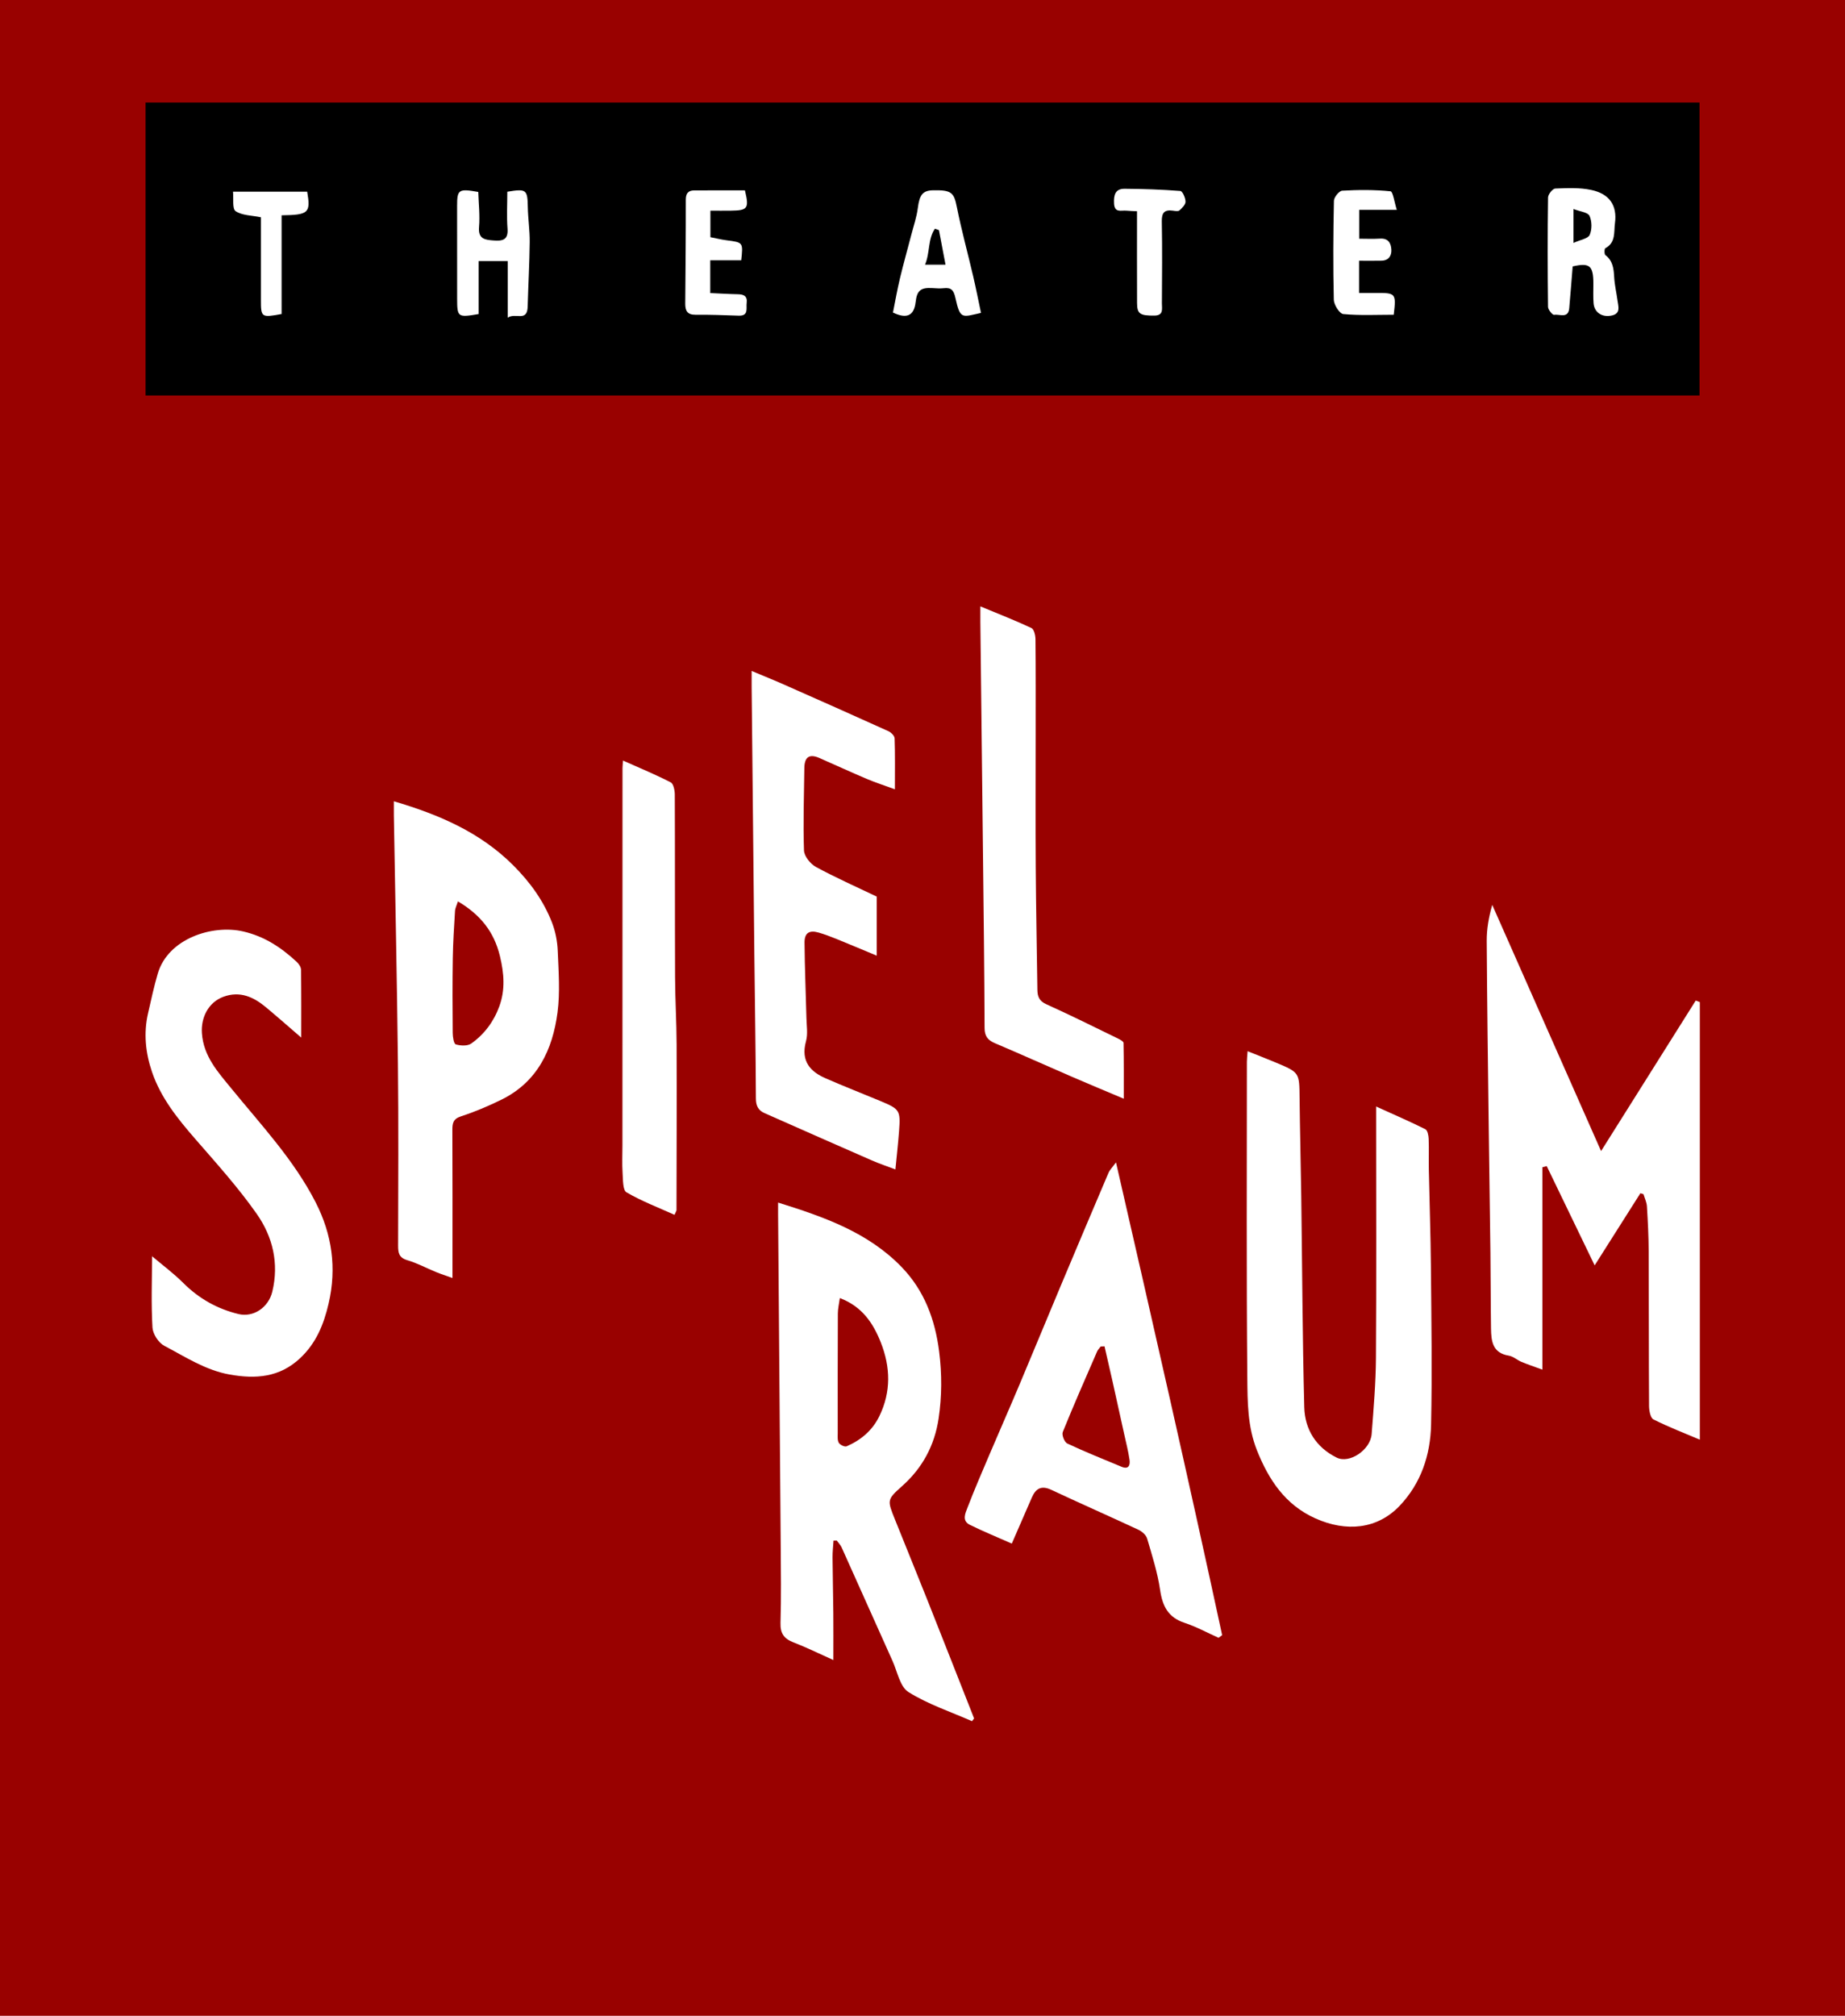
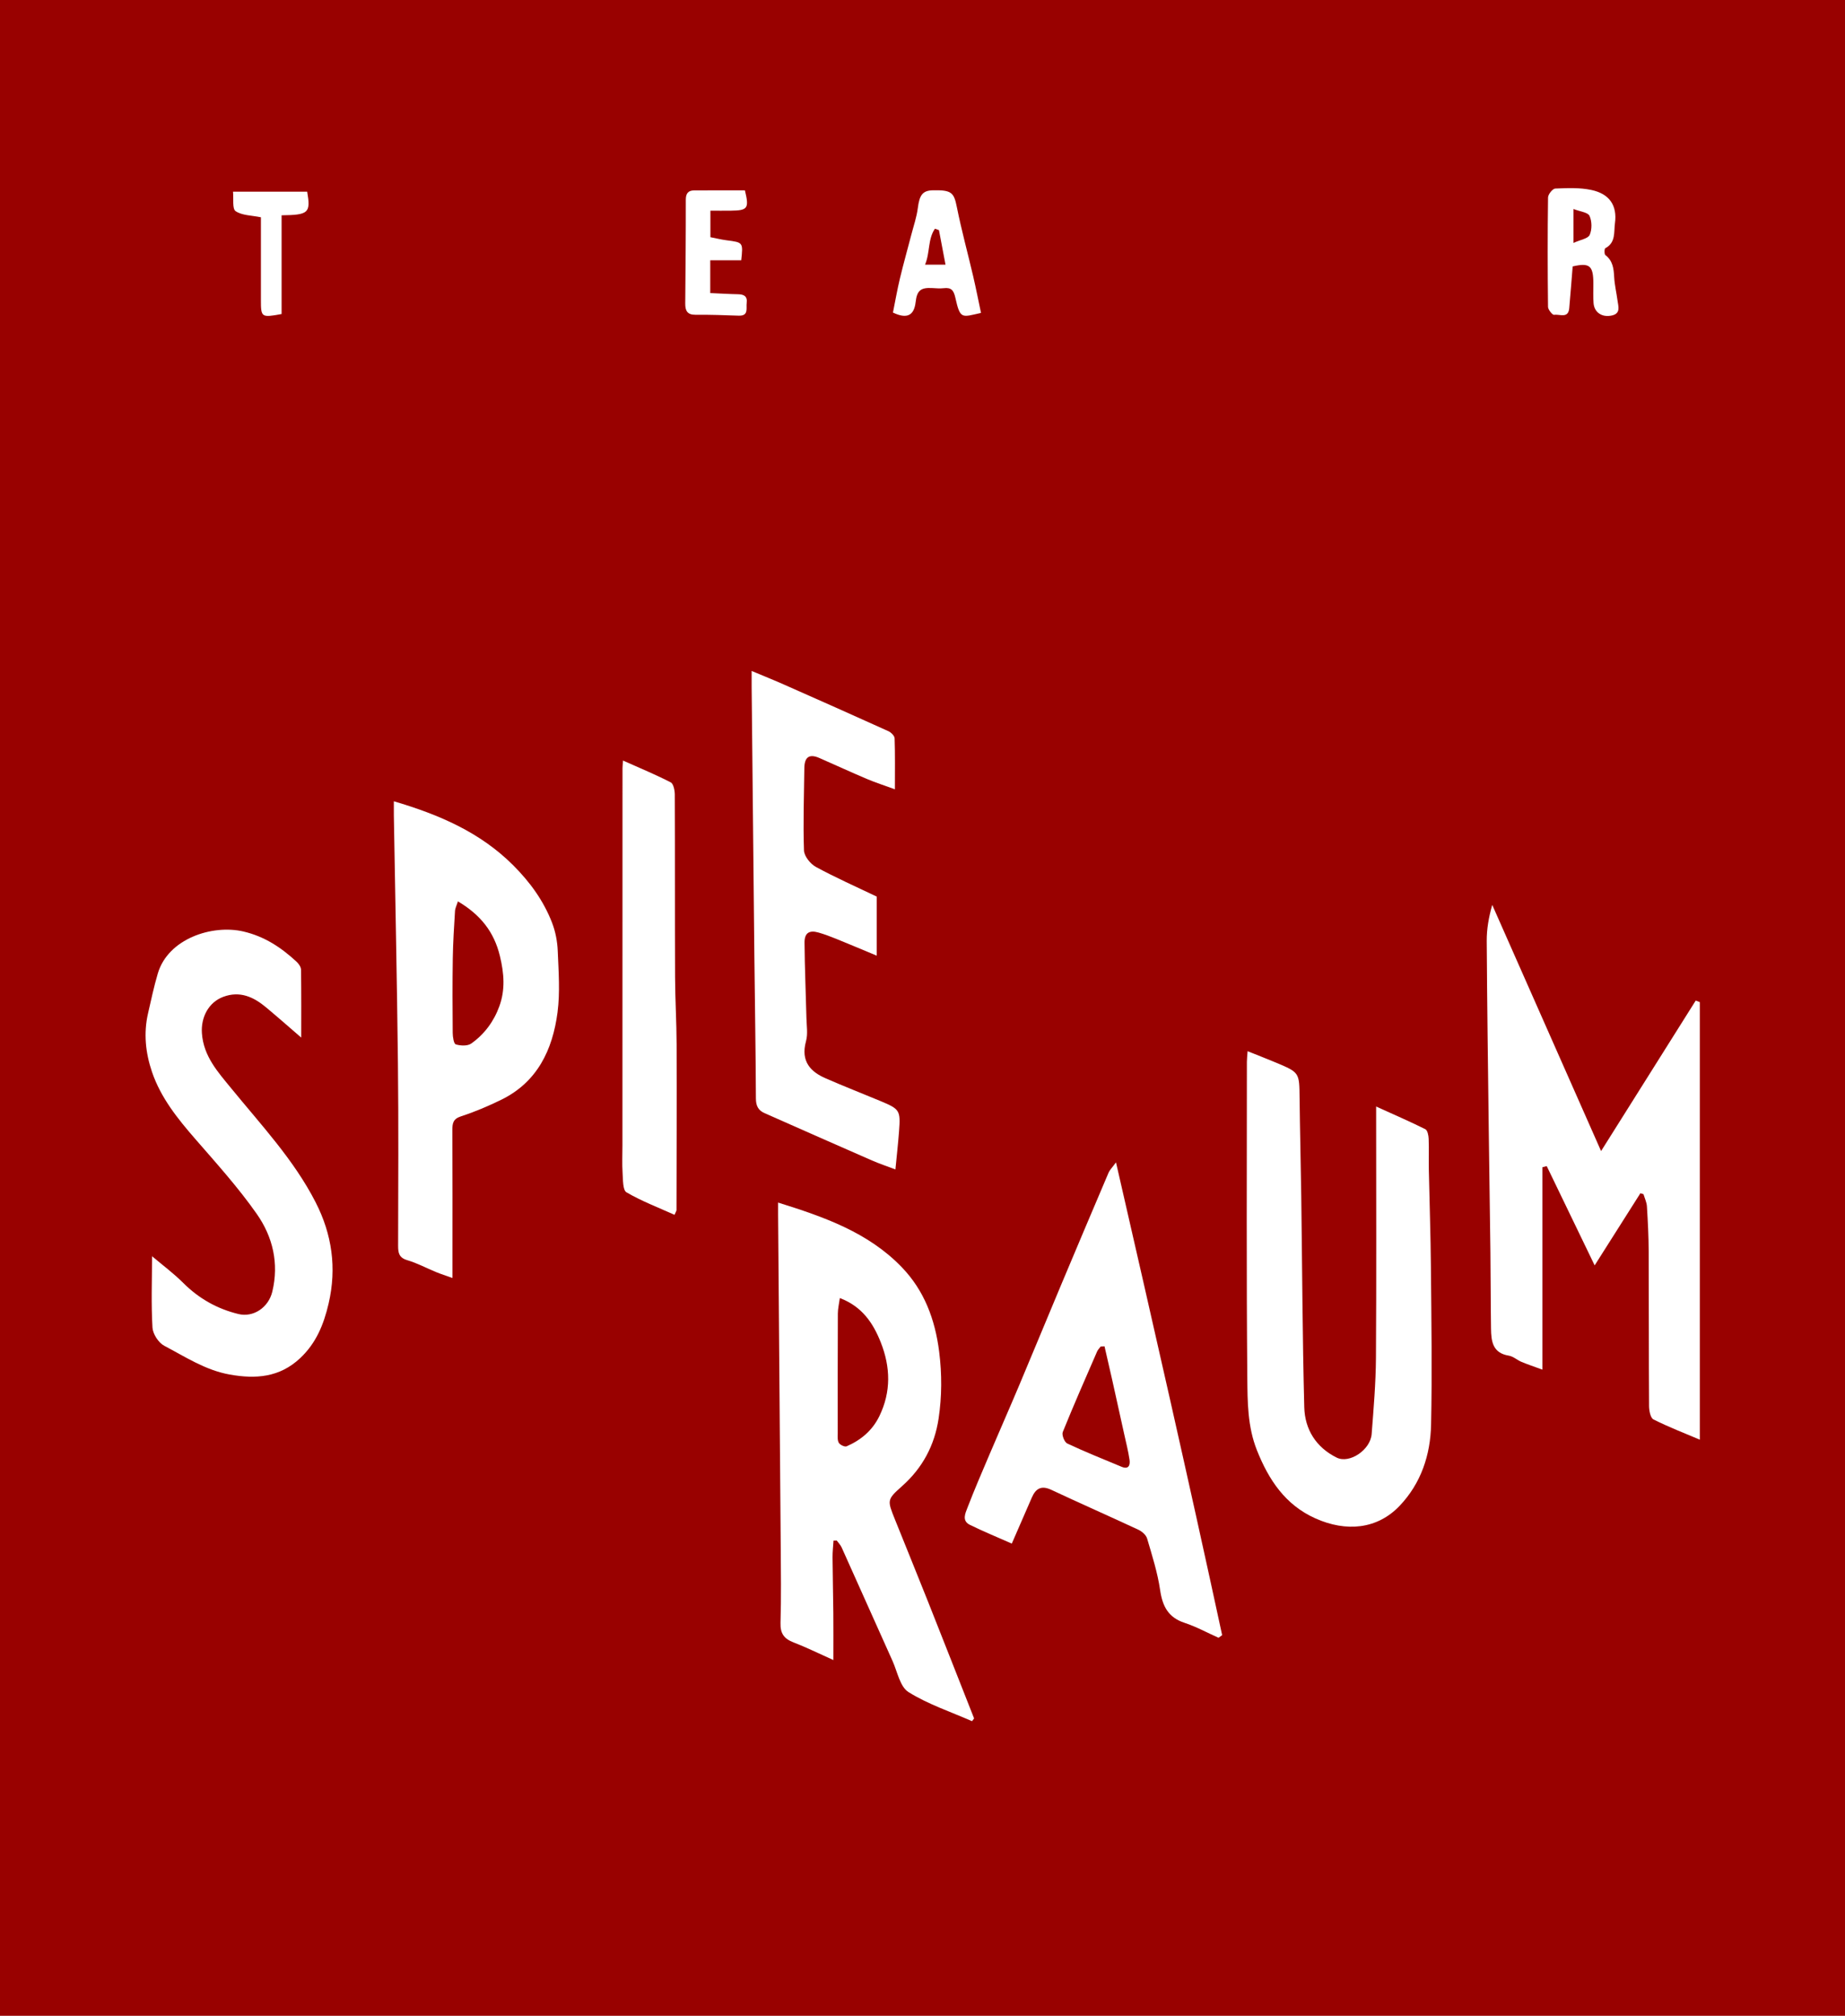
<svg xmlns="http://www.w3.org/2000/svg" version="1.1" id="Layer_1" x="0px" y="0px" width="544.975px" height="595.28px" viewBox="0 0 544.975 595.28" enable-background="new 0 0 544.975 595.28" xml:space="preserve">
  <rect fill-rule="evenodd" clip-rule="evenodd" fill="#990100" width="544.975" height="595.28" />
-   <rect x="43" y="30.28" width="459" height="86.5" />
  <path fill-rule="evenodd" clip-rule="evenodd" fill="#FFFFFF" d="M464.536,78.672c-0.363,4.442-0.663,8.396-1.016,12.344  c-0.284,3.181-2.904,1.66-4.475,1.957c-0.461,0.086-1.78-1.51-1.79-2.346c-0.127-10.77-0.143-21.542,0.005-32.312  c0.014-0.931,1.35-2.6,2.126-2.633c3.547-0.15,7.216-0.313,10.654,0.415c5.358,1.136,7.706,4.564,6.981,9.849  c-0.349,2.53,0.3,5.716-2.843,7.35c-0.294,0.153-0.333,1.76,0.017,2.028c2.211,1.693,2.462,3.99,2.599,6.505  c0.125,2.318,0.68,4.611,0.987,6.924c0.229,1.711,0.988,3.768-1.557,4.383c-2.971,0.717-5.307-0.849-5.52-3.612  c-0.146-1.896-0.058-3.812-0.057-5.719C470.649,78.383,469.521,77.535,464.536,78.672z M464.782,71.728  c2.03-0.931,4.287-1.254,4.778-2.359c0.713-1.61,0.687-4.027-0.05-5.63c-0.479-1.044-2.778-1.252-4.729-2.018  C464.782,65.296,464.782,67.923,464.782,71.728z" />
-   <path fill-rule="evenodd" clip-rule="evenodd" fill="#FFFFFF" d="M149.849,56.619c5.653-0.937,5.956-0.625,6.054,4.516  c0.066,3.45,0.599,6.897,0.563,10.342c-0.065,6.355-0.428,12.708-0.603,19.063c-0.128,4.675-3.625,1.68-5.896,3.281  c0-6,0-11.203,0-16.725c-2.934,0-5.435,0-8.588,0c0,5.367,0,10.562,0,15.644c-6.206,1.05-6.339,0.961-6.352-4.629  c-0.021-9.083-0.008-18.165-0.008-27.248c0-4.891,0.413-5.209,6.254-4.177c0.101,3.364,0.517,6.903,0.225,10.384  c-0.297,3.543,1.806,3.754,4.249,3.936c2.48,0.184,4.431,0.005,4.164-3.457C149.631,63.902,149.849,60.216,149.849,56.619z" />
  <path fill-rule="evenodd" clip-rule="evenodd" fill="#FFFFFF" d="M289.769,92.404c-5.701,1.262-6.133,1.989-7.571-4.465  c-0.502-2.254-1.234-3.092-3.446-2.836c-1.104,0.126-2.242,0.031-3.359-0.036c-3.429-0.201-4.548,0.72-4.933,4.126  c-0.458,4.054-2.611,5.055-6.701,3.106c0.678-3.356,1.263-6.739,2.061-10.071c1.032-4.318,2.245-8.592,3.36-12.89  c0.682-2.629,1.585-5.235,1.926-7.911c0.488-3.828,1.408-5.166,4.452-5.23c5.515-0.119,6.217,0.658,7.075,4.949  c1.372,6.856,3.23,13.615,4.822,20.429C288.293,85.172,289.002,88.799,289.769,92.404z M277.349,67.959  c-0.396-0.141-0.793-0.282-1.19-0.423c-2.14,3.109-1.415,7.115-2.927,10.628c2.183,0,3.796,0,6.053,0  C278.598,74.543,277.973,71.251,277.349,67.959z" />
-   <path fill-rule="evenodd" clip-rule="evenodd" fill="#FFFFFF" d="M411.68,92.943c-5.116,0-10.044,0.263-14.902-0.201  c-1.101-0.105-2.764-2.716-2.8-4.207c-0.235-9.746-0.173-19.502,0.034-29.25c0.022-1.055,1.54-2.92,2.446-2.973  c4.751-0.272,9.551-0.3,14.274,0.179c0.724,0.074,1.134,3.232,1.851,5.469c-4.187,0-7.499,0-11.104,0c0,2.896,0,5.505,0,8.532  c2.027,0,4.103,0.104,6.162-0.028c2.394-0.153,3.229,1.306,3.34,3.222c0.108,1.865-0.813,3.246-2.915,3.299  c-2.123,0.054-4.248,0.011-6.621,0.011c0,3.127,0,6.192,0,9.512c1.737,0,3.382,0.005,5.027,0  C412.295,86.486,412.425,86.636,411.68,92.943z" />
  <path fill-rule="evenodd" clip-rule="evenodd" fill="#FFFFFF" d="M209.794,86.543c2.907,0.13,5.542,0.298,8.18,0.348  c1.743,0.032,2.834,0.568,2.582,2.541c-0.207,1.618,0.671,3.879-2.366,3.779c-4.252-0.141-8.508-0.309-12.761-0.263  c-2.464,0.026-3.039-1.249-3.022-3.324c0.082-10.207,0.184-20.414,0.168-30.62c-0.003-1.874,0.681-2.763,2.466-2.775  c5.016-0.031,10.032-0.01,14.995-0.01c1.285,5.347,0.864,5.928-4.205,5.993c-1.902,0.025-3.805,0.004-5.992,0.004  c0,2.675,0,5.179,0,7.829c1.531,0.297,3.146,0.7,4.787,0.913c4.885,0.632,4.889,0.604,4.318,5.911c-2.915,0-5.885,0-9.15,0  C209.794,80.224,209.794,83.184,209.794,86.543z" />
-   <path fill-rule="evenodd" clip-rule="evenodd" fill="#FFFFFF" d="M335.851,62.376c-1.012-0.051-2.098-0.069-3.175-0.171  c-1.504-0.143-3.466,0.746-3.61-2.117c-0.126-2.484,0.333-4.364,3.128-4.342c5.493,0.042,10.994,0.222,16.467,0.651  c0.628,0.049,1.508,2.04,1.522,3.14c0.012,0.875-1.006,1.897-1.797,2.592c-0.385,0.338-1.307,0.165-1.966,0.075  c-2.493-0.34-3.293,0.634-3.246,3.185c0.153,8.069,0.072,16.144,0.029,24.216c-0.009,1.567,0.565,3.558-2.205,3.584  c-4.245,0.042-5.121-0.479-5.134-3.687C335.827,80.561,335.851,71.618,335.851,62.376z" />
  <path fill-rule="evenodd" clip-rule="evenodd" fill="#FFFFFF" d="M83.178,92.732c-6.009,1.094-6.111,1.011-6.108-4.254  c0.004-8.16,0.001-16.321,0.001-24.313c-2.754-0.573-5.568-0.519-7.473-1.808c-1.045-0.708-0.557-3.682-0.772-5.75  c7.604,0,14.797,0,21.914,0c1.07,6.286,0.437,6.868-7.563,6.971C83.178,73.316,83.178,83.077,83.178,92.732z" />
  <path fill-rule="evenodd" clip-rule="evenodd" fill="#FFFFFF" d="M472.926,339.916c9.677-15.384,18.819-29.917,27.961-44.449  c0.402,0.153,0.805,0.309,1.208,0.464c0,42.935,0,85.87,0,129.212c-4.586-1.95-9.256-3.741-13.698-5.981  c-0.894-0.451-1.292-2.604-1.301-3.976c-0.099-15.234-0.04-30.471-0.108-45.708c-0.02-4.417-0.247-8.835-0.521-13.245  c-0.075-1.21-0.66-2.389-1.011-3.583c-0.306-0.095-0.612-0.189-0.917-0.285c-4.379,6.905-8.759,13.813-13.509,21.305  c-4.913-10.174-9.535-19.748-14.16-29.322c-0.429,0.117-0.857,0.235-1.286,0.355c0,19.688,0,39.378,0,59.754  c-2.525-0.928-4.38-1.541-6.177-2.293c-1.284-0.537-2.431-1.626-3.741-1.838c-4.817-0.771-5.2-4.303-5.252-8.025  c-0.107-7.465-0.088-14.933-0.175-22.396c-0.143-12.104-0.343-24.205-0.491-36.31c-0.228-18.575-0.484-37.15-0.597-55.727  c-0.021-3.471,0.575-6.946,1.626-10.657C451.362,291.149,461.947,315.09,472.926,339.916z" />
  <path fill-rule="evenodd" clip-rule="evenodd" fill="#FFFFFF" d="M287.116,508.27c-6.312-2.777-12.983-4.983-18.772-8.598  c-2.51-1.568-3.275-6.008-4.712-9.198c-5.032-11.162-10.003-22.354-15.031-33.519c-0.335-0.743-0.958-1.359-1.448-2.035  c-0.316,0.011-0.632,0.022-0.948,0.034c-0.102,1.642-0.3,3.284-0.288,4.923c0.04,5.512,0.181,11.021,0.233,16.532  c0.042,4.286,0.009,8.572,0.009,13.807c-4.469-2-8.043-3.78-11.753-5.202c-2.797-1.071-3.955-2.632-3.862-5.758  c0.227-7.675,0.117-15.361,0.06-23.042c-0.241-32.527-0.512-65.052-0.771-97.579c-0.009-1.069-0.001-2.137-0.001-3.512  c13.522,4.224,26.545,8.76,36.482,19.035c6.687,6.912,9.888,15.45,11.093,24.995c0.839,6.647,0.814,13.209-0.164,19.745  c-1.176,7.866-4.718,14.566-10.781,19.949c-4.517,4.01-4.392,4.177-2.12,9.843c3.24,8.074,6.536,16.127,9.75,24.212  c4.573,11.508,9.094,23.036,13.637,34.558C287.525,507.729,287.321,508,287.116,508.27z M248.072,383.32  c-0.229,1.696-0.583,3.118-0.589,4.544c-0.052,11.794-0.045,23.589-0.036,35.383c0.001,0.965-0.123,2.104,0.332,2.838  c0.379,0.611,1.744,1.254,2.296,1.016c4.23-1.835,7.615-4.678,9.677-8.922c3.494-7.197,3.291-14.484,0.411-21.769  C257.909,390.71,254.658,385.824,248.072,383.32z" />
  <path fill-rule="evenodd" clip-rule="evenodd" fill="#FFFFFF" d="M406.483,326.763c5.269,2.387,9.962,4.418,14.533,6.696  c0.65,0.325,0.94,1.846,0.979,2.828c0.123,3.027-0.009,6.062,0.052,9.09c0.191,9.602,0.531,19.201,0.616,28.803  c0.133,15.504,0.375,31.016,0.049,46.514c-0.189,8.941-2.955,17.331-9.296,23.986c-6.599,6.926-15.777,7.801-24.92,3.685  c-8.851-3.982-13.736-11.335-17.224-20.093c-2.792-7.011-2.779-14.322-2.844-21.513c-0.276-31.061-0.128-62.126-0.125-93.19  c0-0.853,0.112-1.704,0.211-3.145c2.979,1.196,5.697,2.244,8.382,3.371c6.962,2.923,6.891,2.937,6.973,10.423  c0.106,9.709,0.363,19.418,0.495,29.126c0.283,20.742,0.353,41.49,0.89,62.225c0.17,6.54,3.48,11.856,9.586,14.873  c3.775,1.862,9.954-2.266,10.318-6.971c0.579-7.481,1.217-14.981,1.268-22.476c0.159-23.594,0.058-47.19,0.057-70.787  C406.483,329.354,406.483,328.497,406.483,326.763z" />
  <path fill-rule="evenodd" clip-rule="evenodd" fill="#FFFFFF" d="M116.329,236.618c13.444,3.968,25.523,9.168,35.275,18.92  c4.961,4.963,8.963,10.471,11.469,16.964c1.006,2.608,1.558,5.52,1.671,8.318c0.246,6.047,0.717,12.194-0.064,18.148  c-1.452,11.06-5.967,20.605-16.68,25.825c-3.831,1.865-7.787,3.55-11.833,4.865c-2.351,0.765-2.557,2.065-2.547,4.086  c0.059,13.086,0.03,26.174,0.03,39.261c0,1.165,0,2.332,0,4.396c-1.99-0.715-3.458-1.182-4.877-1.765  c-2.831-1.158-5.558-2.644-8.473-3.499c-2.451-0.72-2.711-2.148-2.707-4.282c0.04-17.953,0.146-35.91-0.054-53.861  c-0.272-24.399-0.796-48.796-1.207-73.194C116.311,239.511,116.329,238.22,116.329,236.618z M135.264,266.18  c-0.356,1.136-0.811,1.985-0.864,2.857c-0.283,4.647-0.584,9.299-0.656,13.951c-0.114,7.344-0.091,14.691-0.022,22.037  c0.011,1.188,0.311,3.206,0.917,3.389c1.398,0.425,3.465,0.521,4.554-0.251c3.881-2.747,6.674-6.503,8.312-11.029  c1.772-4.897,1.395-9.656,0.173-14.753C145.93,275.094,141.862,270.099,135.264,266.18z" />
  <path fill-rule="evenodd" clip-rule="evenodd" fill="#FFFFFF" d="M298.863,455.827c-4.388-1.944-8.451-3.606-12.38-5.538  c-2.452-1.205-1.33-3.451-0.692-5.111c2.019-5.258,4.257-10.431,6.462-15.614c2.903-6.822,5.899-13.603,8.779-20.435  c4.142-9.823,8.193-19.684,12.322-29.514c4.673-11.128,9.379-22.245,14.109-33.347c0.325-0.763,0.983-1.382,2.18-3.016  c10.782,47.023,21.355,93.254,31.356,139.612c-0.358,0.261-0.715,0.52-1.072,0.779c-3.334-1.494-6.572-3.276-10.024-4.413  c-4.843-1.594-6.527-4.896-7.228-9.688c-0.754-5.151-2.362-10.195-3.841-15.215c-0.308-1.045-1.529-2.102-2.59-2.597  c-8.541-3.987-17.176-7.771-25.708-11.778c-2.958-1.388-4.595-0.386-5.756,2.281C302.879,446.6,300.981,450.965,298.863,455.827z   M326.251,397.569c-0.375,0.017-0.749,0.035-1.123,0.051c-0.362,0.493-0.831,0.939-1.069,1.486  c-3.434,7.905-6.913,15.793-10.141,23.78c-0.344,0.854,0.494,2.992,1.326,3.383c5.258,2.474,10.665,4.633,16.033,6.868  c2.136,0.892,2.593-0.5,2.36-2.078c-0.372-2.532-1.015-5.023-1.564-7.527c-1.165-5.304-2.335-10.606-3.521-15.906  C327.803,404.271,327.019,400.923,326.251,397.569z" />
  <path fill-rule="evenodd" clip-rule="evenodd" fill="#FFFFFF" d="M88.977,306.408c-2.92-2.518-6.589-5.759-10.344-8.897  c-3.693-3.085-7.732-4.989-12.688-3.142c-4.413,1.647-6.621,6.135-6.308,10.714c0.469,6.867,4.738,11.497,8.674,16.319  c8.854,10.847,18.528,21.118,24.95,33.702c4.788,9.383,6.254,19.323,3.802,29.846c-1.452,6.232-3.702,11.729-8.457,16.169  c-6.053,5.651-13.078,6.158-20.76,4.786c-7.171-1.28-13.115-5.231-19.341-8.499c-1.682-0.883-3.353-3.47-3.465-5.364  c-0.406-6.901-0.156-13.841-0.12-20.767c0.002-0.366,0.328-0.73,0.087-0.229c2.966,2.514,6.256,4.955,9.126,7.817  c4.618,4.603,10.003,7.643,16.296,9.176c4.422,1.079,8.872-1.923,10.003-6.595c2.03-8.383,0.124-16.248-4.581-22.959  c-5.447-7.771-11.862-14.887-18.108-22.067c-5.249-6.035-10.228-12.19-12.841-19.861c-1.924-5.644-2.523-11.457-1.167-17.348  c0.903-3.924,1.739-7.872,2.876-11.729c3.045-10.317,16.093-14.531,25.242-12.415c6.274,1.452,11.201,4.735,15.741,8.933  c0.639,0.59,1.312,1.551,1.324,2.349C89.021,293.451,88.977,300.555,88.977,306.408z" />
  <path fill-rule="evenodd" clip-rule="evenodd" fill="#FFFFFF" d="M258.974,264.769c0,5.447,0,11.24,0,17.445  c-4.228-1.758-8.146-3.418-12.089-5.016c-1.678-0.681-3.384-1.321-5.124-1.817c-2.721-0.774-4.141,0.111-4.119,2.986  c0.057,7.434,0.384,14.866,0.564,22.302c0.055,2.269,0.459,4.674-0.124,6.787c-1.698,6.153,1.591,9.128,5.71,10.938  c5.37,2.36,10.845,4.481,16.258,6.742c5.758,2.407,5.974,2.734,5.503,8.996c-0.271,3.603-0.68,7.196-1.067,11.207  c-2.451-0.93-4.745-1.697-6.954-2.662c-10.587-4.626-21.155-9.298-31.721-13.975c-1.835-0.812-2.526-2.156-2.534-4.296  c-0.061-14.095-0.304-28.188-0.454-42.282c-0.281-26.399-0.539-52.797-0.803-79.195c-0.014-1.399-0.002-2.799-0.002-4.797  c3.485,1.465,6.593,2.713,9.654,4.067c10.265,4.538,20.523,9.089,30.746,13.722c0.793,0.359,1.807,1.365,1.833,2.102  c0.165,4.74,0.084,9.489,0.084,15.06c-3.096-1.135-5.758-1.992-8.324-3.077c-4.692-1.987-9.318-4.13-13.989-6.169  c-2.962-1.292-4.396-0.309-4.437,2.999c-0.098,8.102-0.388,16.21-0.106,24.298c0.059,1.699,1.884,3.979,3.509,4.864  C246.762,259.148,252.801,261.81,258.974,264.769z" />
-   <path fill-rule="evenodd" clip-rule="evenodd" fill="#FFFFFF" d="M289.578,179.064c5.544,2.303,10.398,4.19,15.101,6.403  c0.76,0.358,1.169,2.16,1.181,3.3c0.093,9.416,0.054,18.833,0.055,28.249c0,12.99-0.067,25.978,0.019,38.966  c0.08,12.102,0.326,24.204,0.488,36.307c0.027,1.953,0.52,3.313,2.62,4.259c7.173,3.236,14.22,6.751,21.301,10.193  c0.592,0.289,1.519,0.811,1.526,1.239c0.105,5.31,0.069,10.622,0.069,16.474c-5.333-2.255-10.327-4.322-15.288-6.47  c-7.58-3.284-15.115-6.672-22.716-9.902c-2.116-0.899-3.102-2.031-3.11-4.519c-0.06-17.177-0.281-34.354-0.47-51.531  c-0.25-22.772-0.518-45.546-0.775-68.32C289.565,182.431,289.578,181.148,289.578,179.064z" />
  <path fill-rule="evenodd" clip-rule="evenodd" fill="#FFFFFF" d="M184.021,224.593c5.028,2.248,9.66,4.158,14.097,6.446  c0.82,0.421,1.197,2.363,1.203,3.605c0.078,17.961,0.013,35.922,0.083,53.882c0.026,6.651,0.433,13.301,0.455,19.952  c0.058,16.289-0.007,32.578-0.035,48.869c0,0.194-0.155,0.389-0.581,1.395c-4.766-2.147-9.694-4.022-14.188-6.642  c-1.12-0.653-1.023-3.703-1.154-5.674c-0.181-2.715-0.045-5.452-0.045-8.179c0.005-37.11,0.01-74.223,0.019-111.335  C183.875,226.378,183.94,225.844,184.021,224.593z" />
</svg>